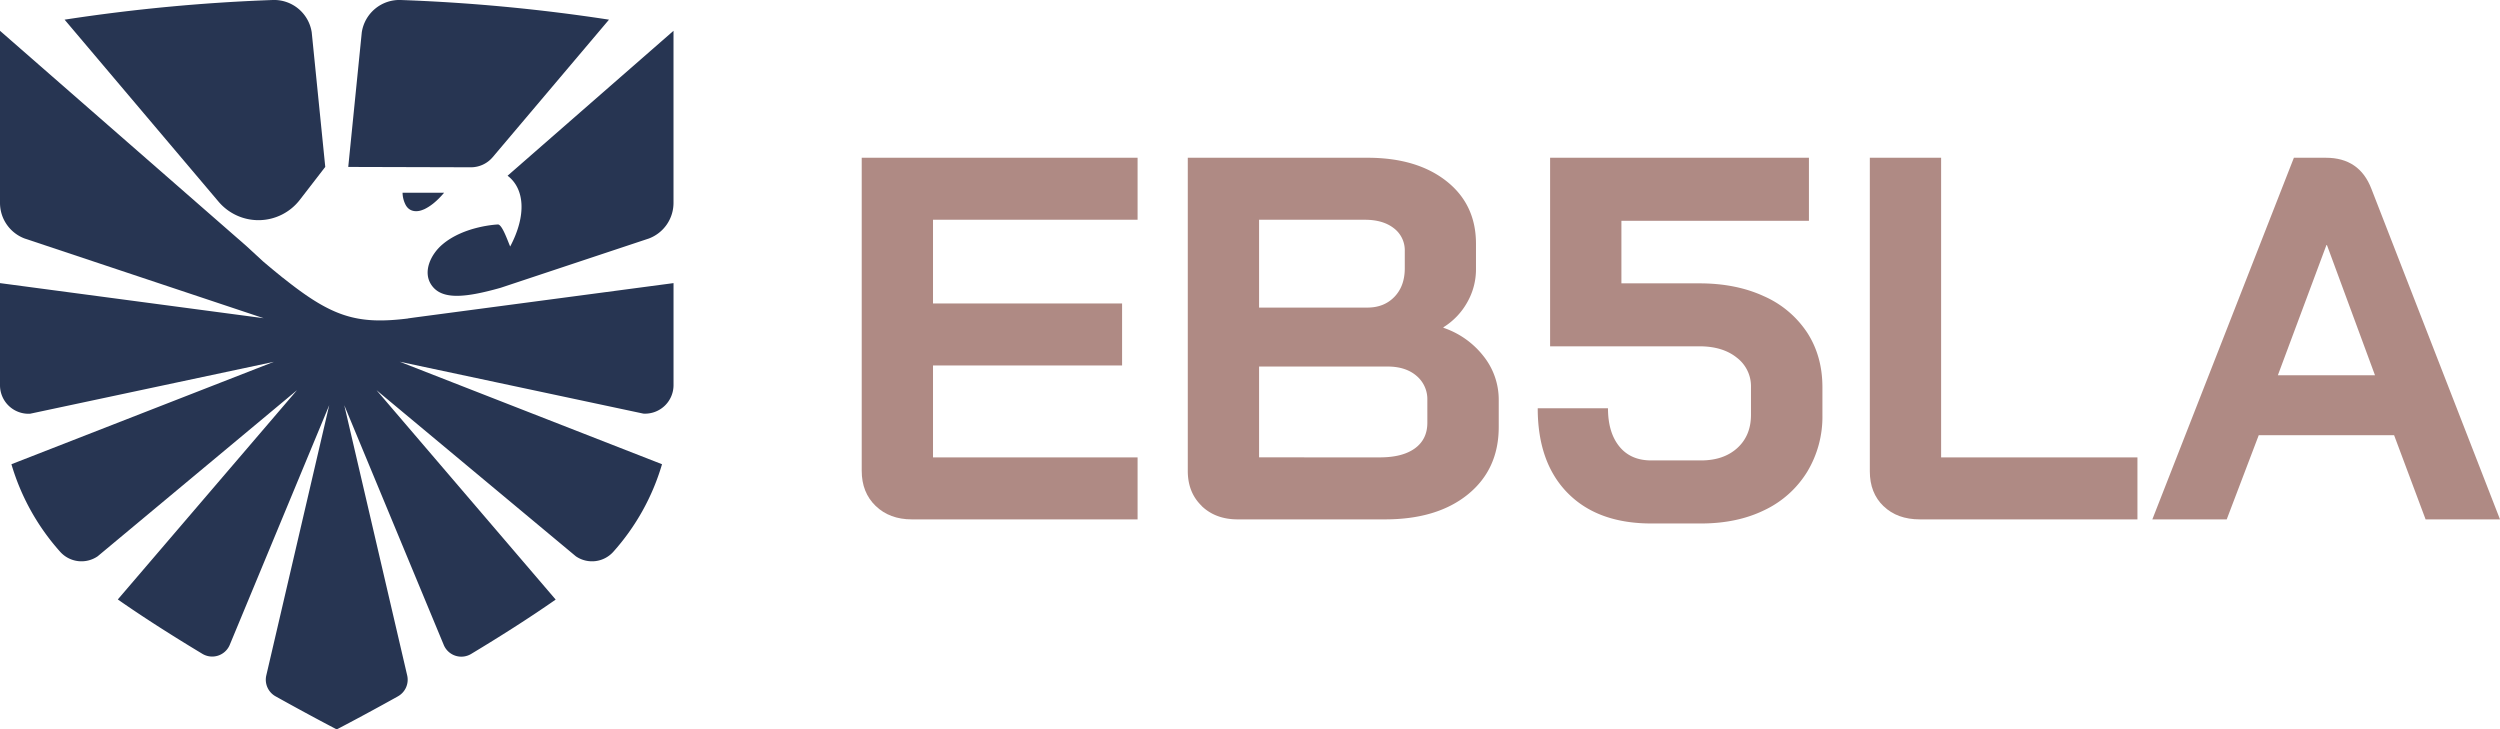
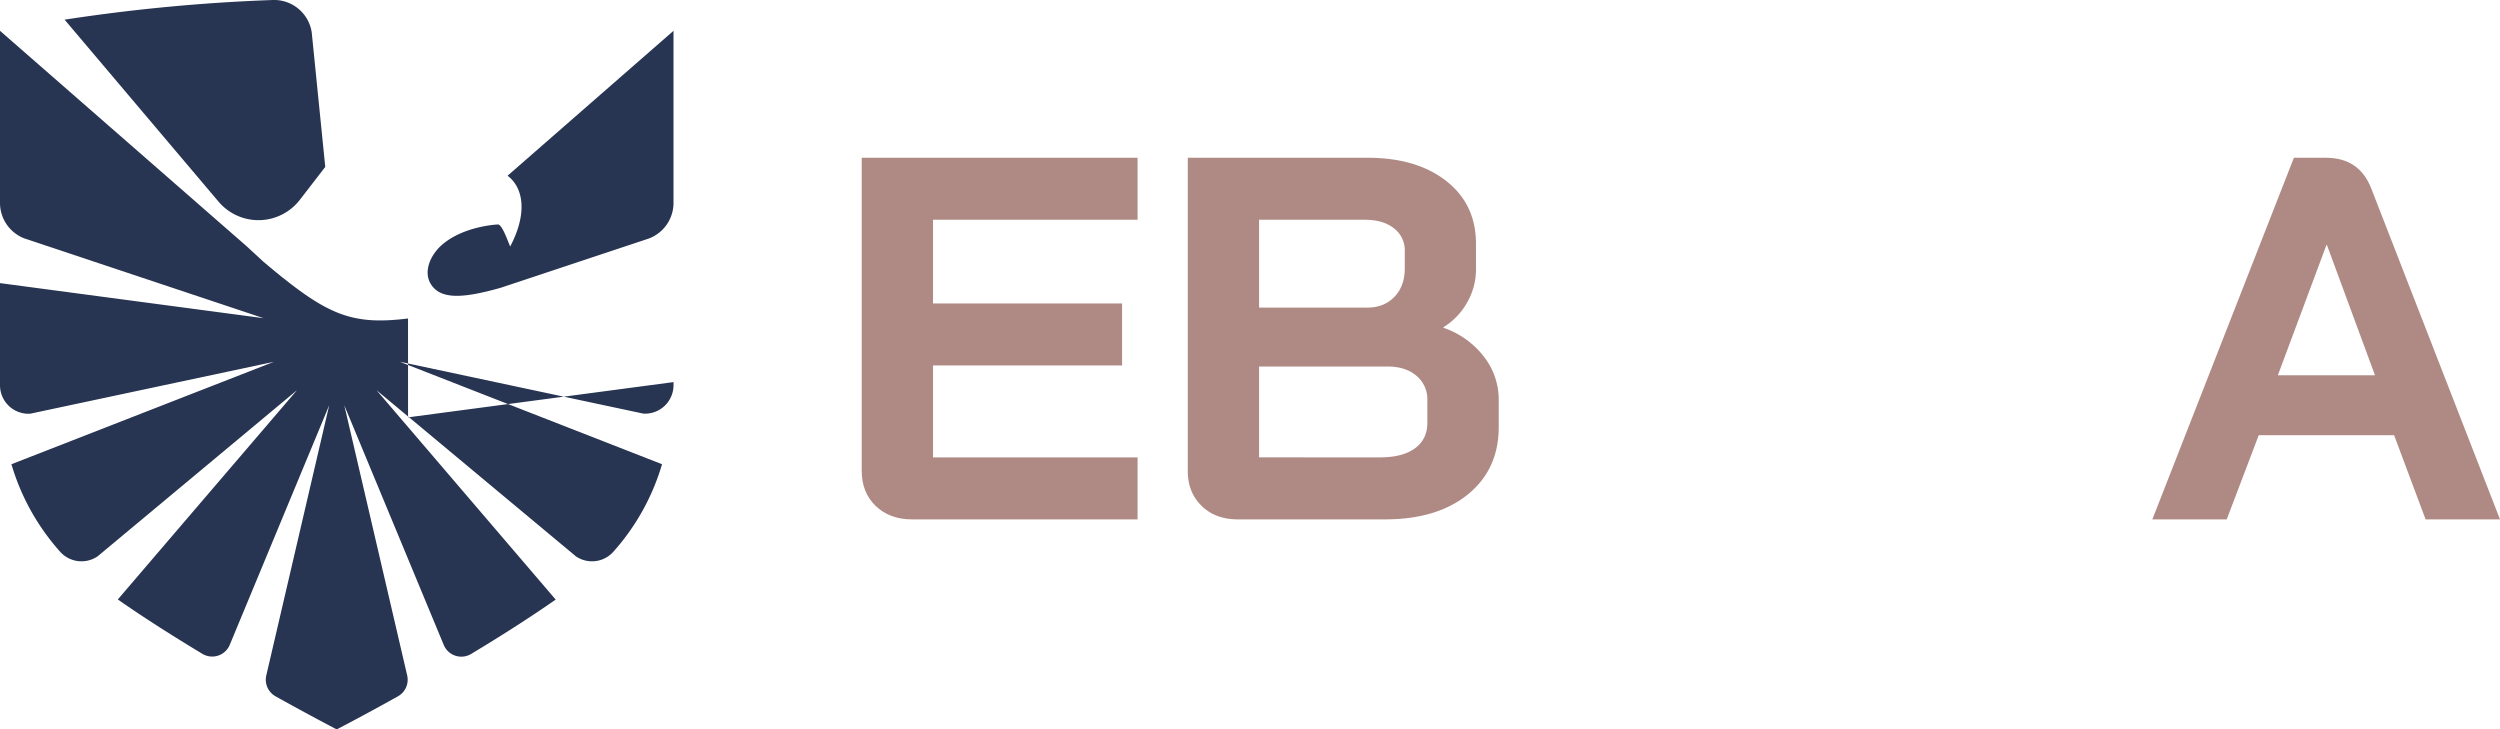
<svg xmlns="http://www.w3.org/2000/svg" viewBox="0 0 1238.63 361.33">
  <defs>
    <style>.cls-1{fill:#273552;}.cls-2{fill:#af8a84;}</style>
  </defs>
  <g id="Capa_2" data-name="Capa 2">
    <g id="Capa_1-2" data-name="Capa 1">
-       <path class="cls-1" d="M209.91,103.8c3.23-1.48,6.47-4,10.13-8.31H199.45a13.56,13.56,0,0,0,1.51,6c2,3.75,6,3.64,8.95,2.27" />
      <path class="cls-1" d="M252.77,122.13c-1.13-2.49-3.93-10.91-6.06-10.92h0s-16.6.63-27.52,9.91c-5.8,4.93-9.75,13.46-5.58,19.86,4.89,7.52,16,6.82,34.42,1.61l73.5-24.44a18.85,18.85,0,0,0,12.16-17.62V15.26l-82.21,71.8c8.37,6.37,9.55,19.47,1.29,35.07" />
-       <path class="cls-1" d="M244.09,77.89,301.73,9.74A890.84,890.84,0,0,0,198.57,0a18.86,18.86,0,0,0-19.32,16l-6.71,66.71,60.72.17a14.12,14.12,0,0,0,10.83-5" />
      <path class="cls-1" d="M161.15,82.69,154.44,16A18.86,18.86,0,0,0,135.11,0,891,891,0,0,0,32,9.74l76.28,90.17a25.9,25.9,0,0,0,40.24-.86Z" />
-       <path class="cls-1" d="M202.16,157.79c-25.69,3.19-38-.94-62.2-20.34l.18.21-1-.85c-2.76-2.22-5.67-4.64-8.77-7.27L122,121.83,0,15.26v85.27a18.85,18.85,0,0,0,12.16,17.62l118.49,39.51L0,140.27v49.09c0,.54,0,1.07,0,1.62a14.13,14.13,0,0,0,14.92,14l120.78-25.72L5.66,230A112.73,112.73,0,0,0,29.8,273.37a14.18,14.18,0,0,0,18.57,2.26l98.78-82.32L58.37,297c13.17,9.2,27.78,18.44,41.9,26.94a9.42,9.42,0,0,0,13.48-4.26l49.37-118.94L131.93,334.66A9.42,9.42,0,0,0,136.54,345c17.84,9.95,30.3,16.38,30.3,16.38h0s9.23-4.76,23.16-12.42c.12-.07.24-.14.37-.2l.93-.52.51-.28.89-.49.62-.34.82-.46.79-.43.7-.39,1.24-.69.28-.16a9.43,9.43,0,0,0,4.61-10.29h0L170.57,200.77l49.36,118.94A9.43,9.43,0,0,0,233.42,324c14.12-8.5,28.73-17.74,41.89-26.94L186.54,193.31l98.78,82.32a14.16,14.16,0,0,0,18.56-2.26A112.63,112.63,0,0,0,328,230L198,179.21l120.78,25.72a14.13,14.13,0,0,0,14.92-14c0-.55,0-1.08,0-1.62V140.27l-128.07,17-3.46.48" />
+       <path class="cls-1" d="M202.16,157.79c-25.69,3.19-38-.94-62.2-20.34l.18.21-1-.85c-2.76-2.22-5.67-4.64-8.77-7.27L122,121.83,0,15.26v85.27a18.85,18.85,0,0,0,12.16,17.62l118.49,39.51L0,140.27v49.09c0,.54,0,1.07,0,1.62a14.13,14.13,0,0,0,14.92,14l120.78-25.72L5.66,230A112.73,112.73,0,0,0,29.8,273.37a14.18,14.18,0,0,0,18.57,2.26l98.78-82.32L58.37,297c13.17,9.2,27.78,18.44,41.9,26.94a9.42,9.42,0,0,0,13.48-4.26l49.37-118.94L131.93,334.66A9.42,9.42,0,0,0,136.54,345c17.84,9.95,30.3,16.38,30.3,16.38h0s9.23-4.76,23.16-12.42c.12-.07.24-.14.37-.2l.93-.52.51-.28.89-.49.62-.34.82-.46.79-.43.7-.39,1.24-.69.28-.16a9.43,9.43,0,0,0,4.61-10.29h0L170.57,200.77l49.36,118.94A9.43,9.43,0,0,0,233.42,324c14.12-8.5,28.73-17.74,41.89-26.94L186.54,193.31l98.78,82.32a14.16,14.16,0,0,0,18.56-2.26A112.63,112.63,0,0,0,328,230L198,179.21l120.78,25.72a14.13,14.13,0,0,0,14.92-14c0-.55,0-1.08,0-1.62l-128.07,17-3.46.48" />
      <path class="cls-2" d="M433.85,250.67q-6.9-6.64-6.91-17.4V78.16H563.62v30.72H462.26v41.46h93.68v30.72H462.26v45.55H563.62v30.72H451.77q-11,0-17.92-6.66" />
      <path class="cls-2" d="M595.4,250.67q-6.92-6.64-6.91-17.4V78.16h89.07q24.32,0,39,11.52t14.72,31v12.8a32.94,32.94,0,0,1-4.23,16.12,34.1,34.1,0,0,1-11.9,12.54v.26A42.41,42.41,0,0,1,735,176.45a34.6,34.6,0,0,1,7.55,21.75v13.31q0,21-15.23,33.4t-41.08,12.42h-73q-11,0-17.91-6.66m82.16-98.28q8.19,0,13.31-5.25T696,133.19v-8.7a13.74,13.74,0,0,0-5.38-11.39q-5.37-4.21-14.33-4.22H623.81v43.51Zm6.14,74.22q11.26,0,17.4-4.48t6.15-12.67V198.2a15.08,15.08,0,0,0-5.38-12q-5.37-4.6-14.33-4.6H623.81v45Z" />
-       <path class="cls-2" d="M776.71,244.27q-14.85-15.09-14.84-42h34.81q0,12,5.63,18.94t15.87,6.91h24.57q11.25,0,18-6.14t6.78-16.38V191.8a17.79,17.79,0,0,0-7-14.58q-7-5.64-18.55-5.64H768V78.16H896.24v31.23H803.33v31H842q18.16,0,32,6.4a49.53,49.53,0,0,1,21.37,18q7.54,11.65,7.55,27v13.83a52.69,52.69,0,0,1-7.55,28.15,50,50,0,0,1-21.11,18.94q-13.58,6.66-31.48,6.65H818.18q-26.62,0-41.47-15.1" />
-       <path class="cls-2" d="M933.2,250.8q-6.8-6.53-6.79-17.28V78.16h35.32V226.61H1059v30.72H951.24q-11.26,0-18-6.53" />
      <path class="cls-2" d="M1186.16,215.61H1119.1l-15.87,41.72h-36.85l70.13-179.17h15.87q16.62,0,22.52,15.36l63.73,163.81h-36.86Zm-57.59-29.69h48.12l-23.8-64.5h-.26Z" />
    </g>
  </g>
</svg>